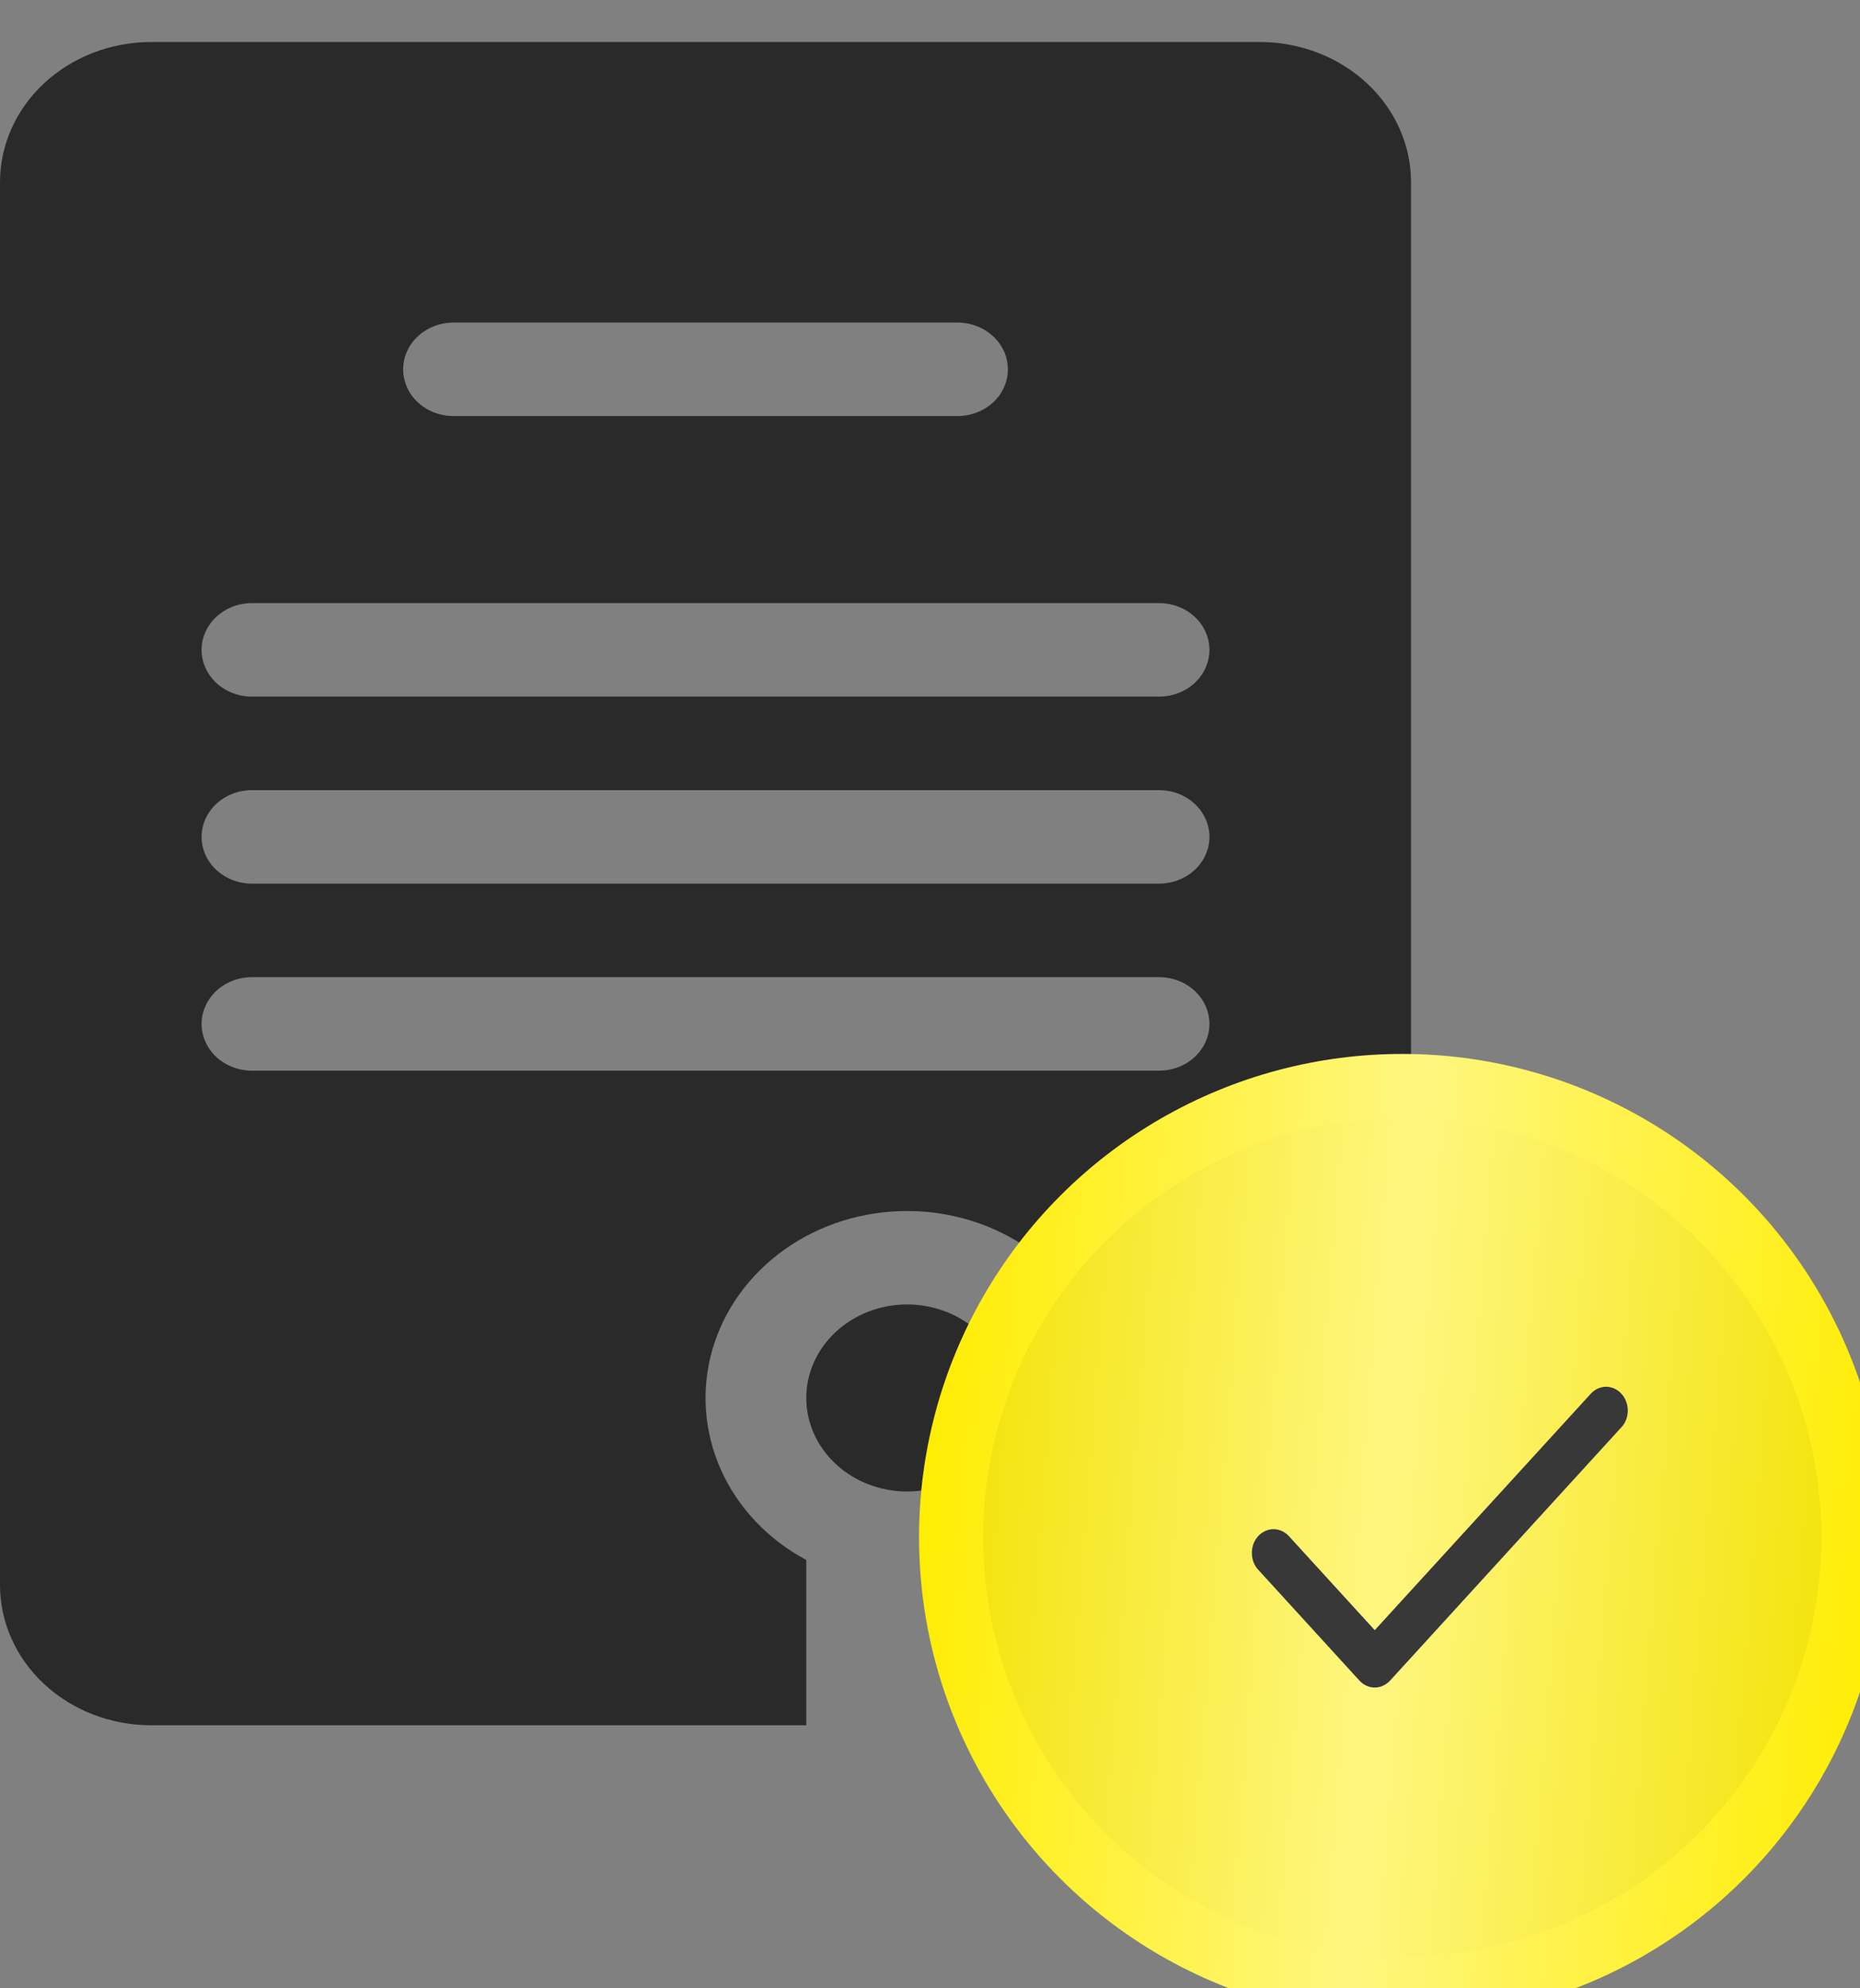
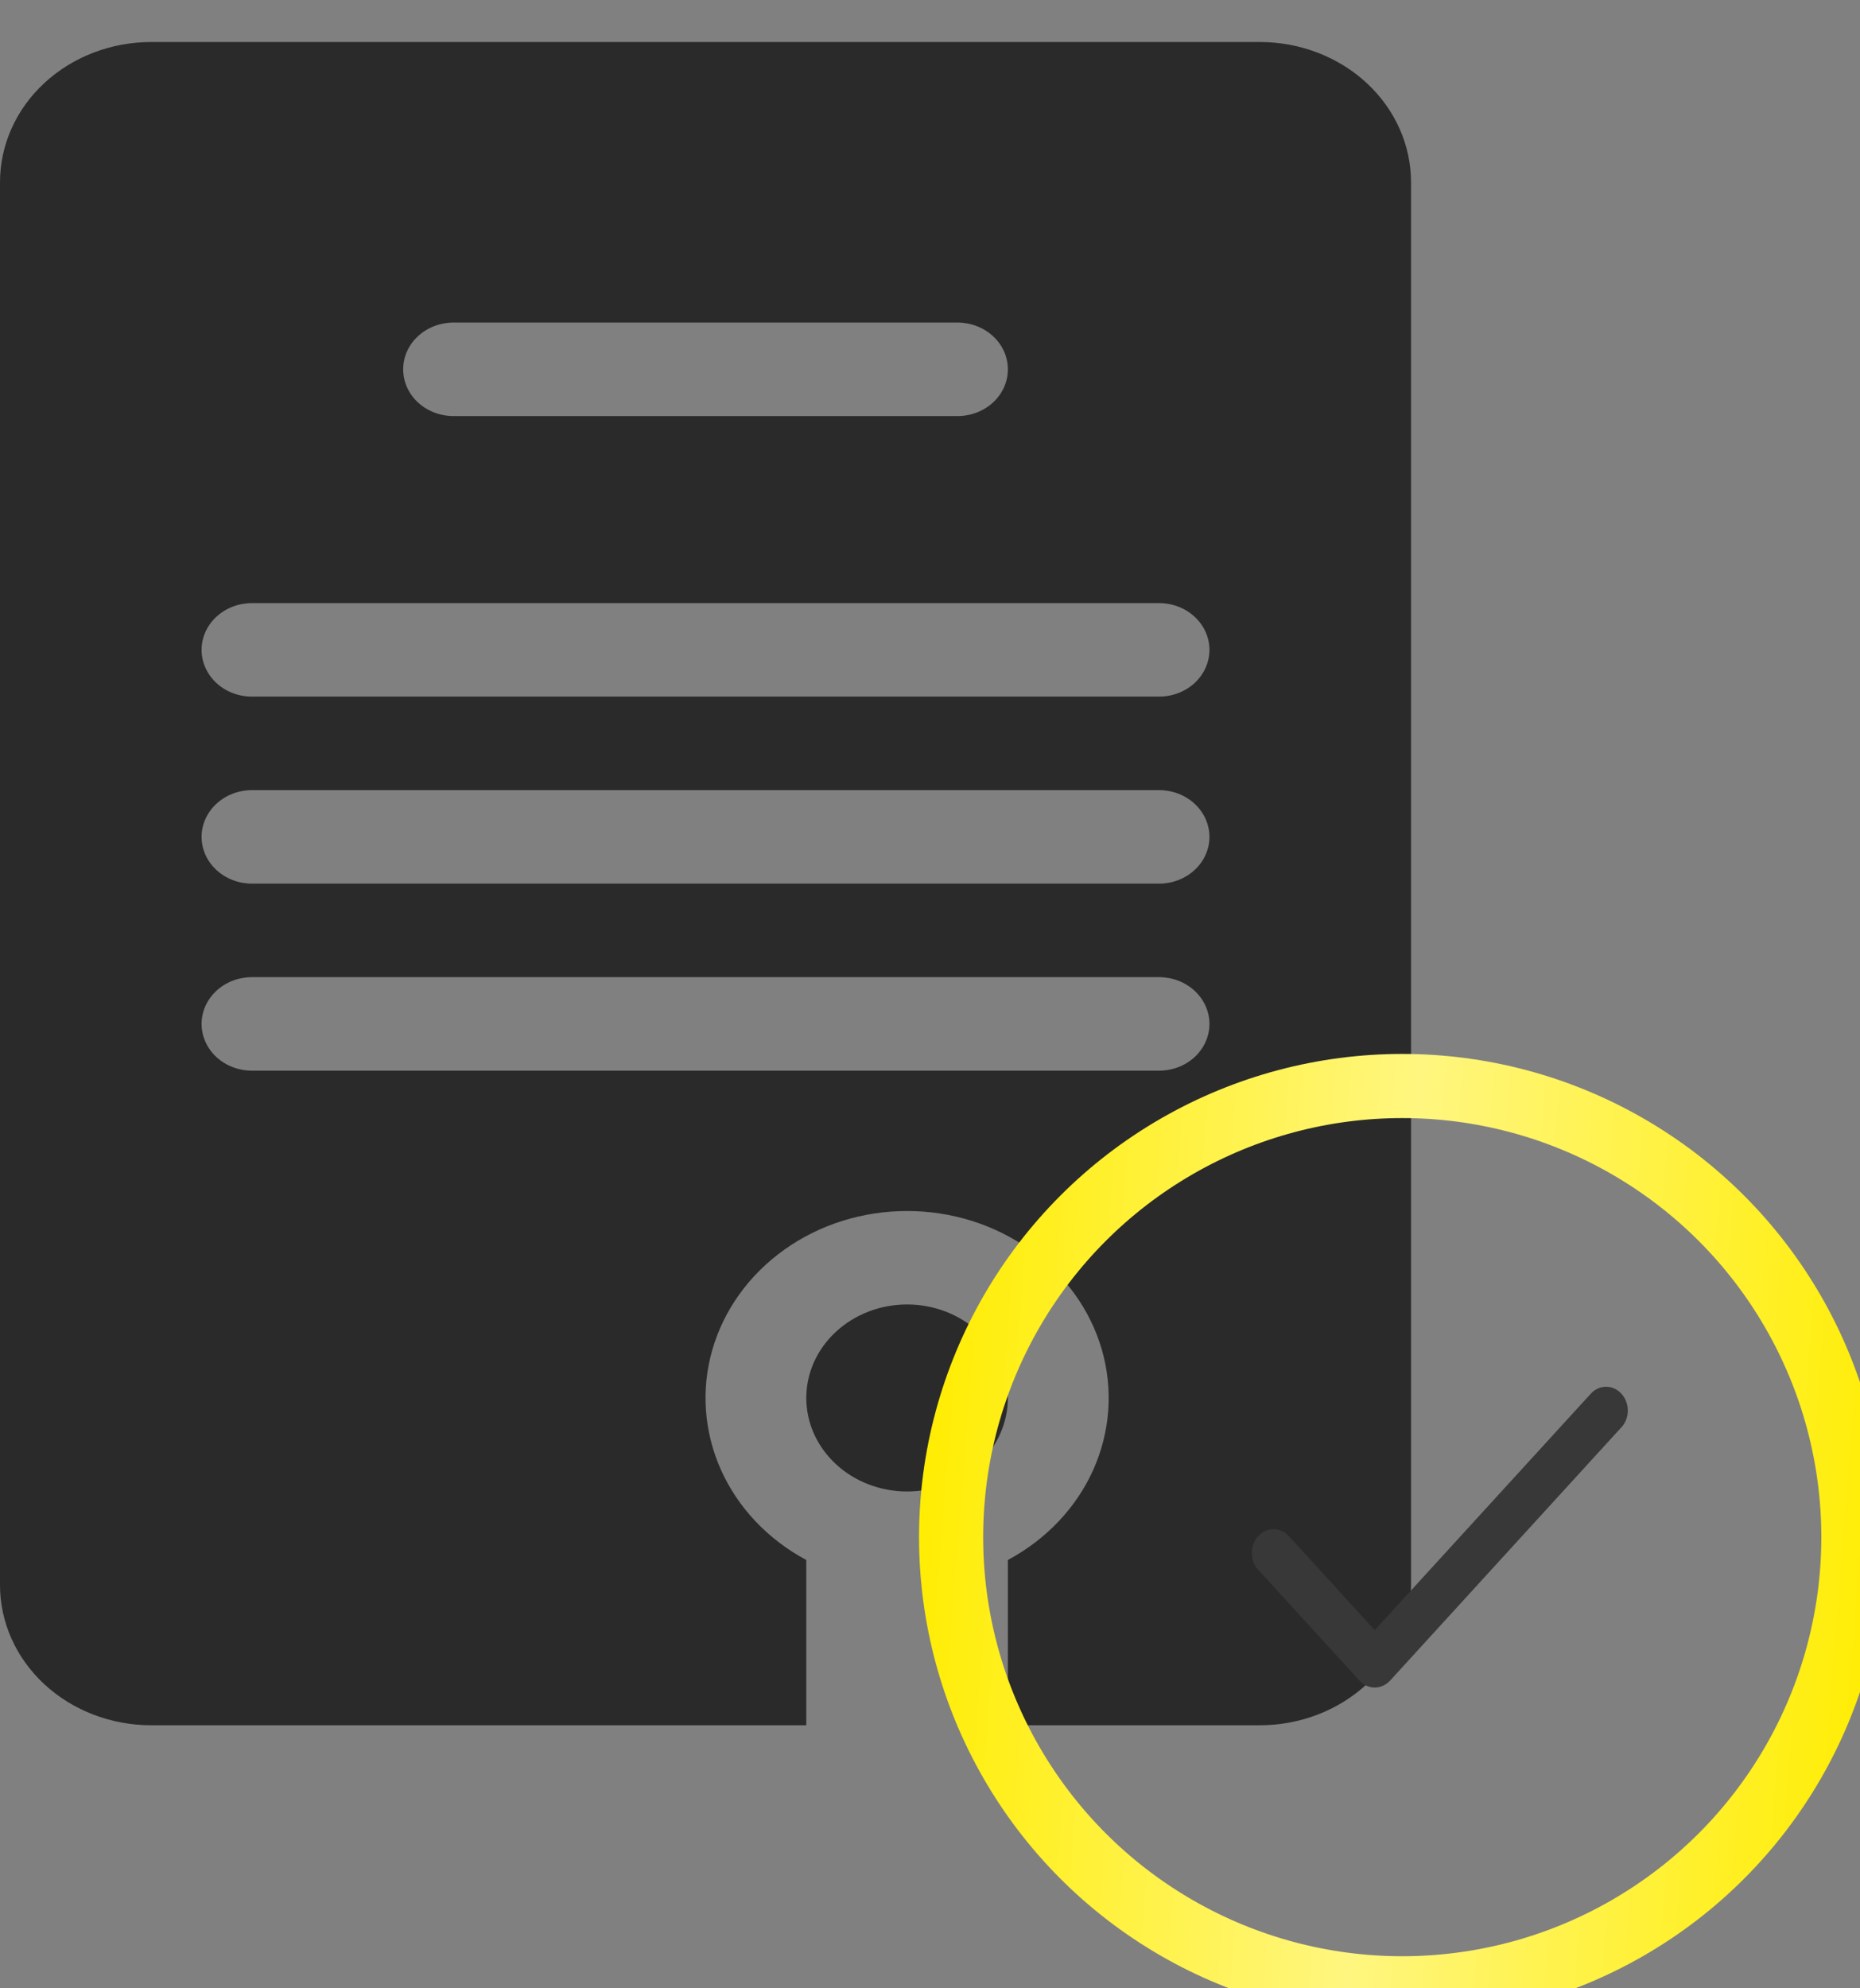
<svg xmlns="http://www.w3.org/2000/svg" width="29" height="31" viewBox="0 0 29 31" fill="none">
  <rect x="0" y="0" width="29" height="31" fill="#808080" stroke="none" />
  <path fill-rule="evenodd" clip-rule="evenodd" d="M0 2.842V24.712C0 25.292 0.248 25.848 0.69 26.258C1.132 26.668 1.732 26.899 2.357 26.899H12.571V24.322C11.972 24.001 11.504 23.506 11.239 22.913C10.975 22.319 10.928 21.662 11.107 21.042C11.286 20.422 11.681 19.874 12.23 19.483C12.778 19.092 13.451 18.881 14.143 18.881C14.835 18.881 15.507 19.092 16.056 19.483C16.605 19.874 17 20.422 17.179 21.042C17.358 21.662 17.311 22.319 17.047 22.913C16.782 23.506 16.313 24.001 15.714 24.322V26.899H19.643C20.268 26.899 20.868 26.668 21.31 26.258C21.752 25.848 22 25.292 22 24.712V2.842C22 2.262 21.752 1.706 21.31 1.296C20.868 0.886 20.268 0.655 19.643 0.655H2.357C1.732 0.655 1.132 0.886 0.69 1.296C0.248 1.706 0 2.262 0 2.842ZM14.143 23.254C14.56 23.254 14.959 23.1 15.254 22.827C15.549 22.553 15.714 22.183 15.714 21.796C15.714 21.409 15.549 21.038 15.254 20.765C14.959 20.492 14.56 20.338 14.143 20.338C13.726 20.338 13.326 20.492 13.032 20.765C12.737 21.038 12.571 21.409 12.571 21.796C12.571 22.183 12.737 22.553 13.032 22.827C13.326 23.1 13.726 23.254 14.143 23.254ZM6.286 5.758C6.286 5.565 6.368 5.379 6.516 5.243C6.663 5.106 6.863 5.029 7.071 5.029H14.929C15.137 5.029 15.337 5.106 15.484 5.243C15.632 5.379 15.714 5.565 15.714 5.758C15.714 5.952 15.632 6.137 15.484 6.274C15.337 6.41 15.137 6.487 14.929 6.487H7.071C6.863 6.487 6.663 6.41 6.516 6.274C6.368 6.137 6.286 5.952 6.286 5.758ZM3.929 9.403C3.72 9.403 3.52 9.48 3.373 9.617C3.226 9.753 3.143 9.939 3.143 10.132C3.143 10.325 3.226 10.511 3.373 10.648C3.52 10.784 3.72 10.861 3.929 10.861H18.071C18.28 10.861 18.48 10.784 18.627 10.648C18.774 10.511 18.857 10.325 18.857 10.132C18.857 9.939 18.774 9.753 18.627 9.617C18.48 9.48 18.28 9.403 18.071 9.403H3.929ZM3.143 13.048C3.143 12.855 3.226 12.669 3.373 12.533C3.52 12.396 3.72 12.319 3.929 12.319H18.071C18.28 12.319 18.48 12.396 18.627 12.533C18.774 12.669 18.857 12.855 18.857 13.048C18.857 13.241 18.774 13.427 18.627 13.563C18.48 13.7 18.28 13.777 18.071 13.777H3.929C3.72 13.777 3.52 13.7 3.373 13.563C3.226 13.427 3.143 13.241 3.143 13.048ZM3.929 15.235C3.72 15.235 3.52 15.312 3.373 15.449C3.226 15.585 3.143 15.771 3.143 15.964C3.143 16.157 3.226 16.343 3.373 16.48C3.52 16.616 3.72 16.693 3.929 16.693H18.071C18.28 16.693 18.48 16.616 18.627 16.48C18.774 16.343 18.857 16.157 18.857 15.964C18.857 15.771 18.774 15.585 18.627 15.449C18.48 15.312 18.28 15.235 18.071 15.235H3.929Z" fill="#2A2A2A" />
-   <circle cx="21.863" cy="23.966" r="7.034" fill="black" fill-opacity="0.2" />
-   <circle cx="21.863" cy="23.966" r="7.034" fill="url(#paint0_linear_1_1531)" />
  <circle cx="21.863" cy="23.966" r="7.034" stroke="url(#paint1_linear_1_1531)" />
-   <path d="M25.28 22.253L21.674 26.202C21.642 26.236 21.605 26.264 21.564 26.282C21.523 26.301 21.479 26.311 21.434 26.311C21.39 26.311 21.346 26.301 21.304 26.282C21.263 26.264 21.226 26.236 21.195 26.202L19.617 24.474C19.585 24.44 19.56 24.399 19.543 24.354C19.526 24.309 19.518 24.261 19.518 24.212C19.518 24.164 19.526 24.115 19.543 24.07C19.56 24.025 19.585 23.985 19.617 23.95C19.648 23.916 19.686 23.888 19.727 23.87C19.768 23.851 19.812 23.841 19.856 23.841C19.901 23.841 19.945 23.851 19.986 23.87C20.027 23.888 20.064 23.916 20.096 23.95L21.434 25.416L24.802 21.73C24.865 21.66 24.951 21.621 25.041 21.621C25.131 21.621 25.217 21.66 25.28 21.73C25.344 21.799 25.38 21.894 25.38 21.992C25.38 22.09 25.344 22.185 25.28 22.254L25.28 22.253Z" fill="white" />
  <path d="M25.28 22.253L21.674 26.202C21.642 26.236 21.605 26.264 21.564 26.282C21.523 26.301 21.479 26.311 21.434 26.311C21.39 26.311 21.346 26.301 21.304 26.282C21.263 26.264 21.226 26.236 21.195 26.202L19.617 24.474C19.585 24.44 19.56 24.399 19.543 24.354C19.526 24.309 19.518 24.261 19.518 24.212C19.518 24.164 19.526 24.115 19.543 24.07C19.56 24.025 19.585 23.985 19.617 23.95C19.648 23.916 19.686 23.888 19.727 23.87C19.768 23.851 19.812 23.841 19.856 23.841C19.901 23.841 19.945 23.851 19.986 23.87C20.027 23.888 20.064 23.916 20.096 23.95L21.434 25.416L24.802 21.73C24.865 21.66 24.951 21.621 25.041 21.621C25.131 21.621 25.217 21.66 25.28 21.73C25.344 21.799 25.38 21.894 25.38 21.992C25.38 22.09 25.344 22.185 25.28 22.254L25.28 22.253Z" fill="#383838" />
  <defs>
    <linearGradient id="paint0_linear_1_1531" x1="14.828" y1="16.932" x2="29.912" y2="18.12" gradientUnits="userSpaceOnUse">
      <stop stop-color="#F2E100" />
      <stop offset="0.48" stop-color="#FFF680" />
      <stop offset="1" stop-color="#F2E100" />
    </linearGradient>
    <linearGradient id="paint1_linear_1_1531" x1="14.828" y1="16.932" x2="29.912" y2="18.12" gradientUnits="userSpaceOnUse">
      <stop stop-color="#FFED02" />
      <stop offset="0.48" stop-color="#FFF680" />
      <stop offset="1" stop-color="#FFED02" />
    </linearGradient>
  </defs>
</svg>